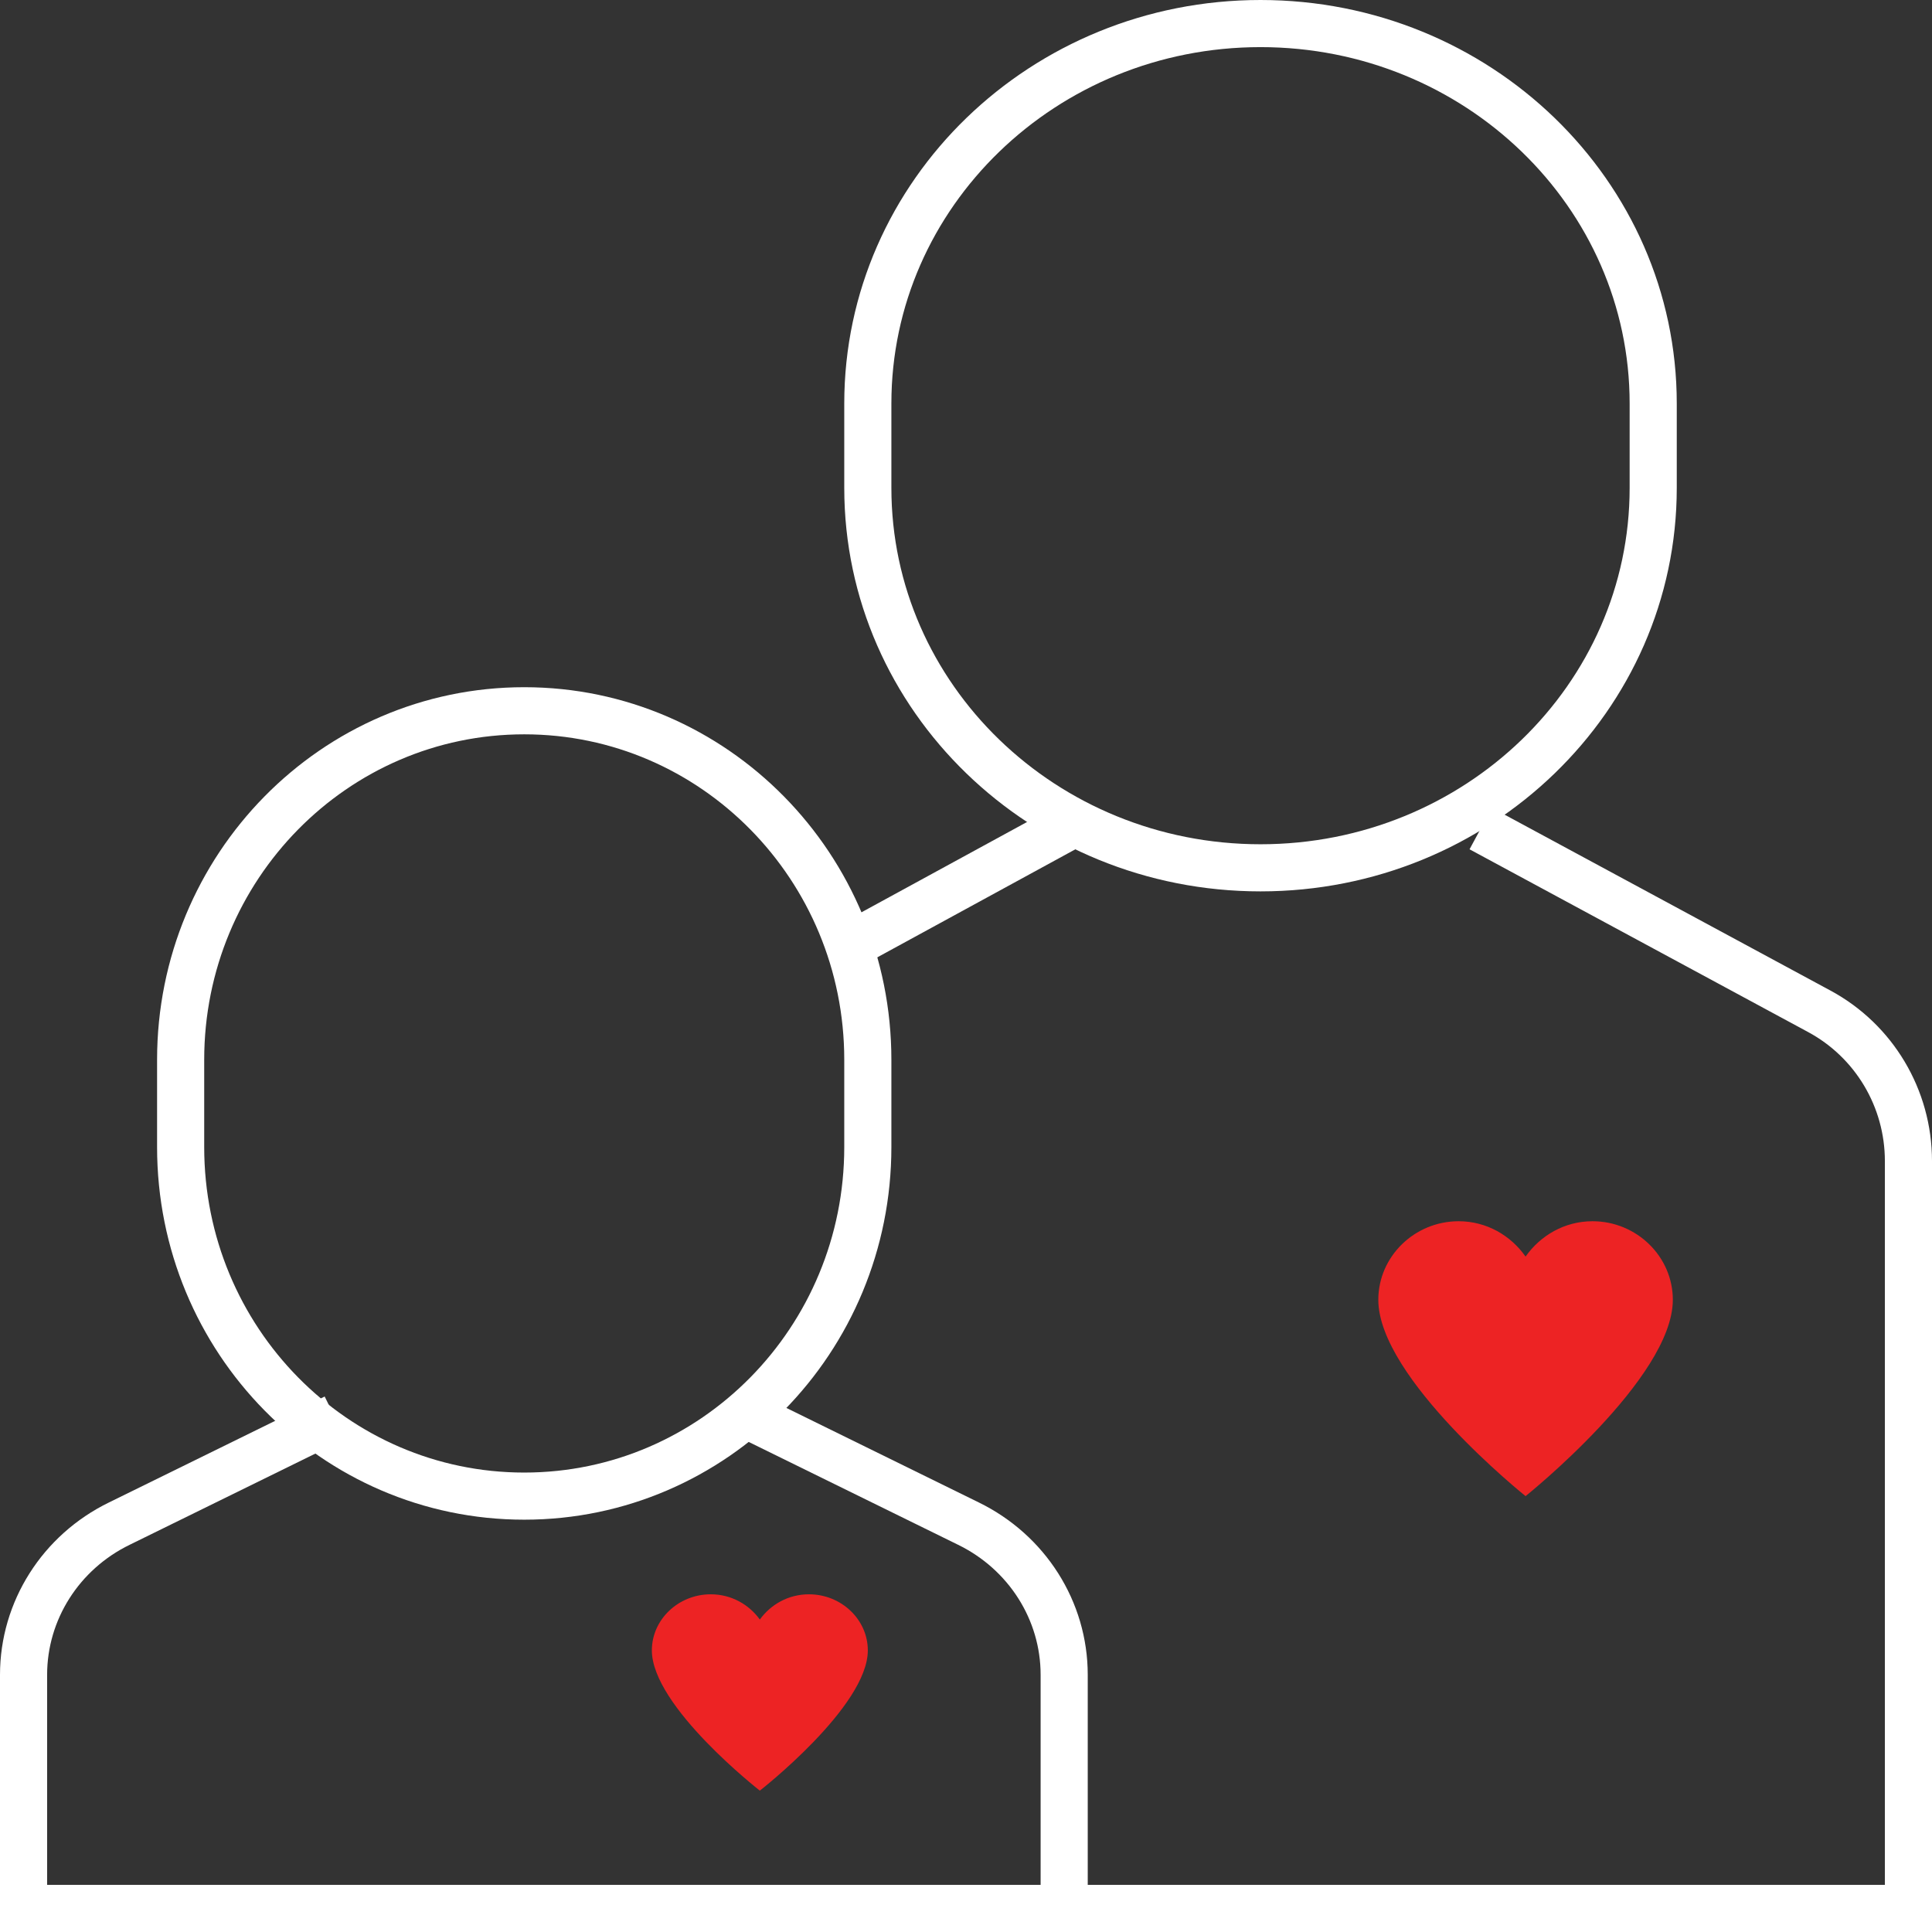
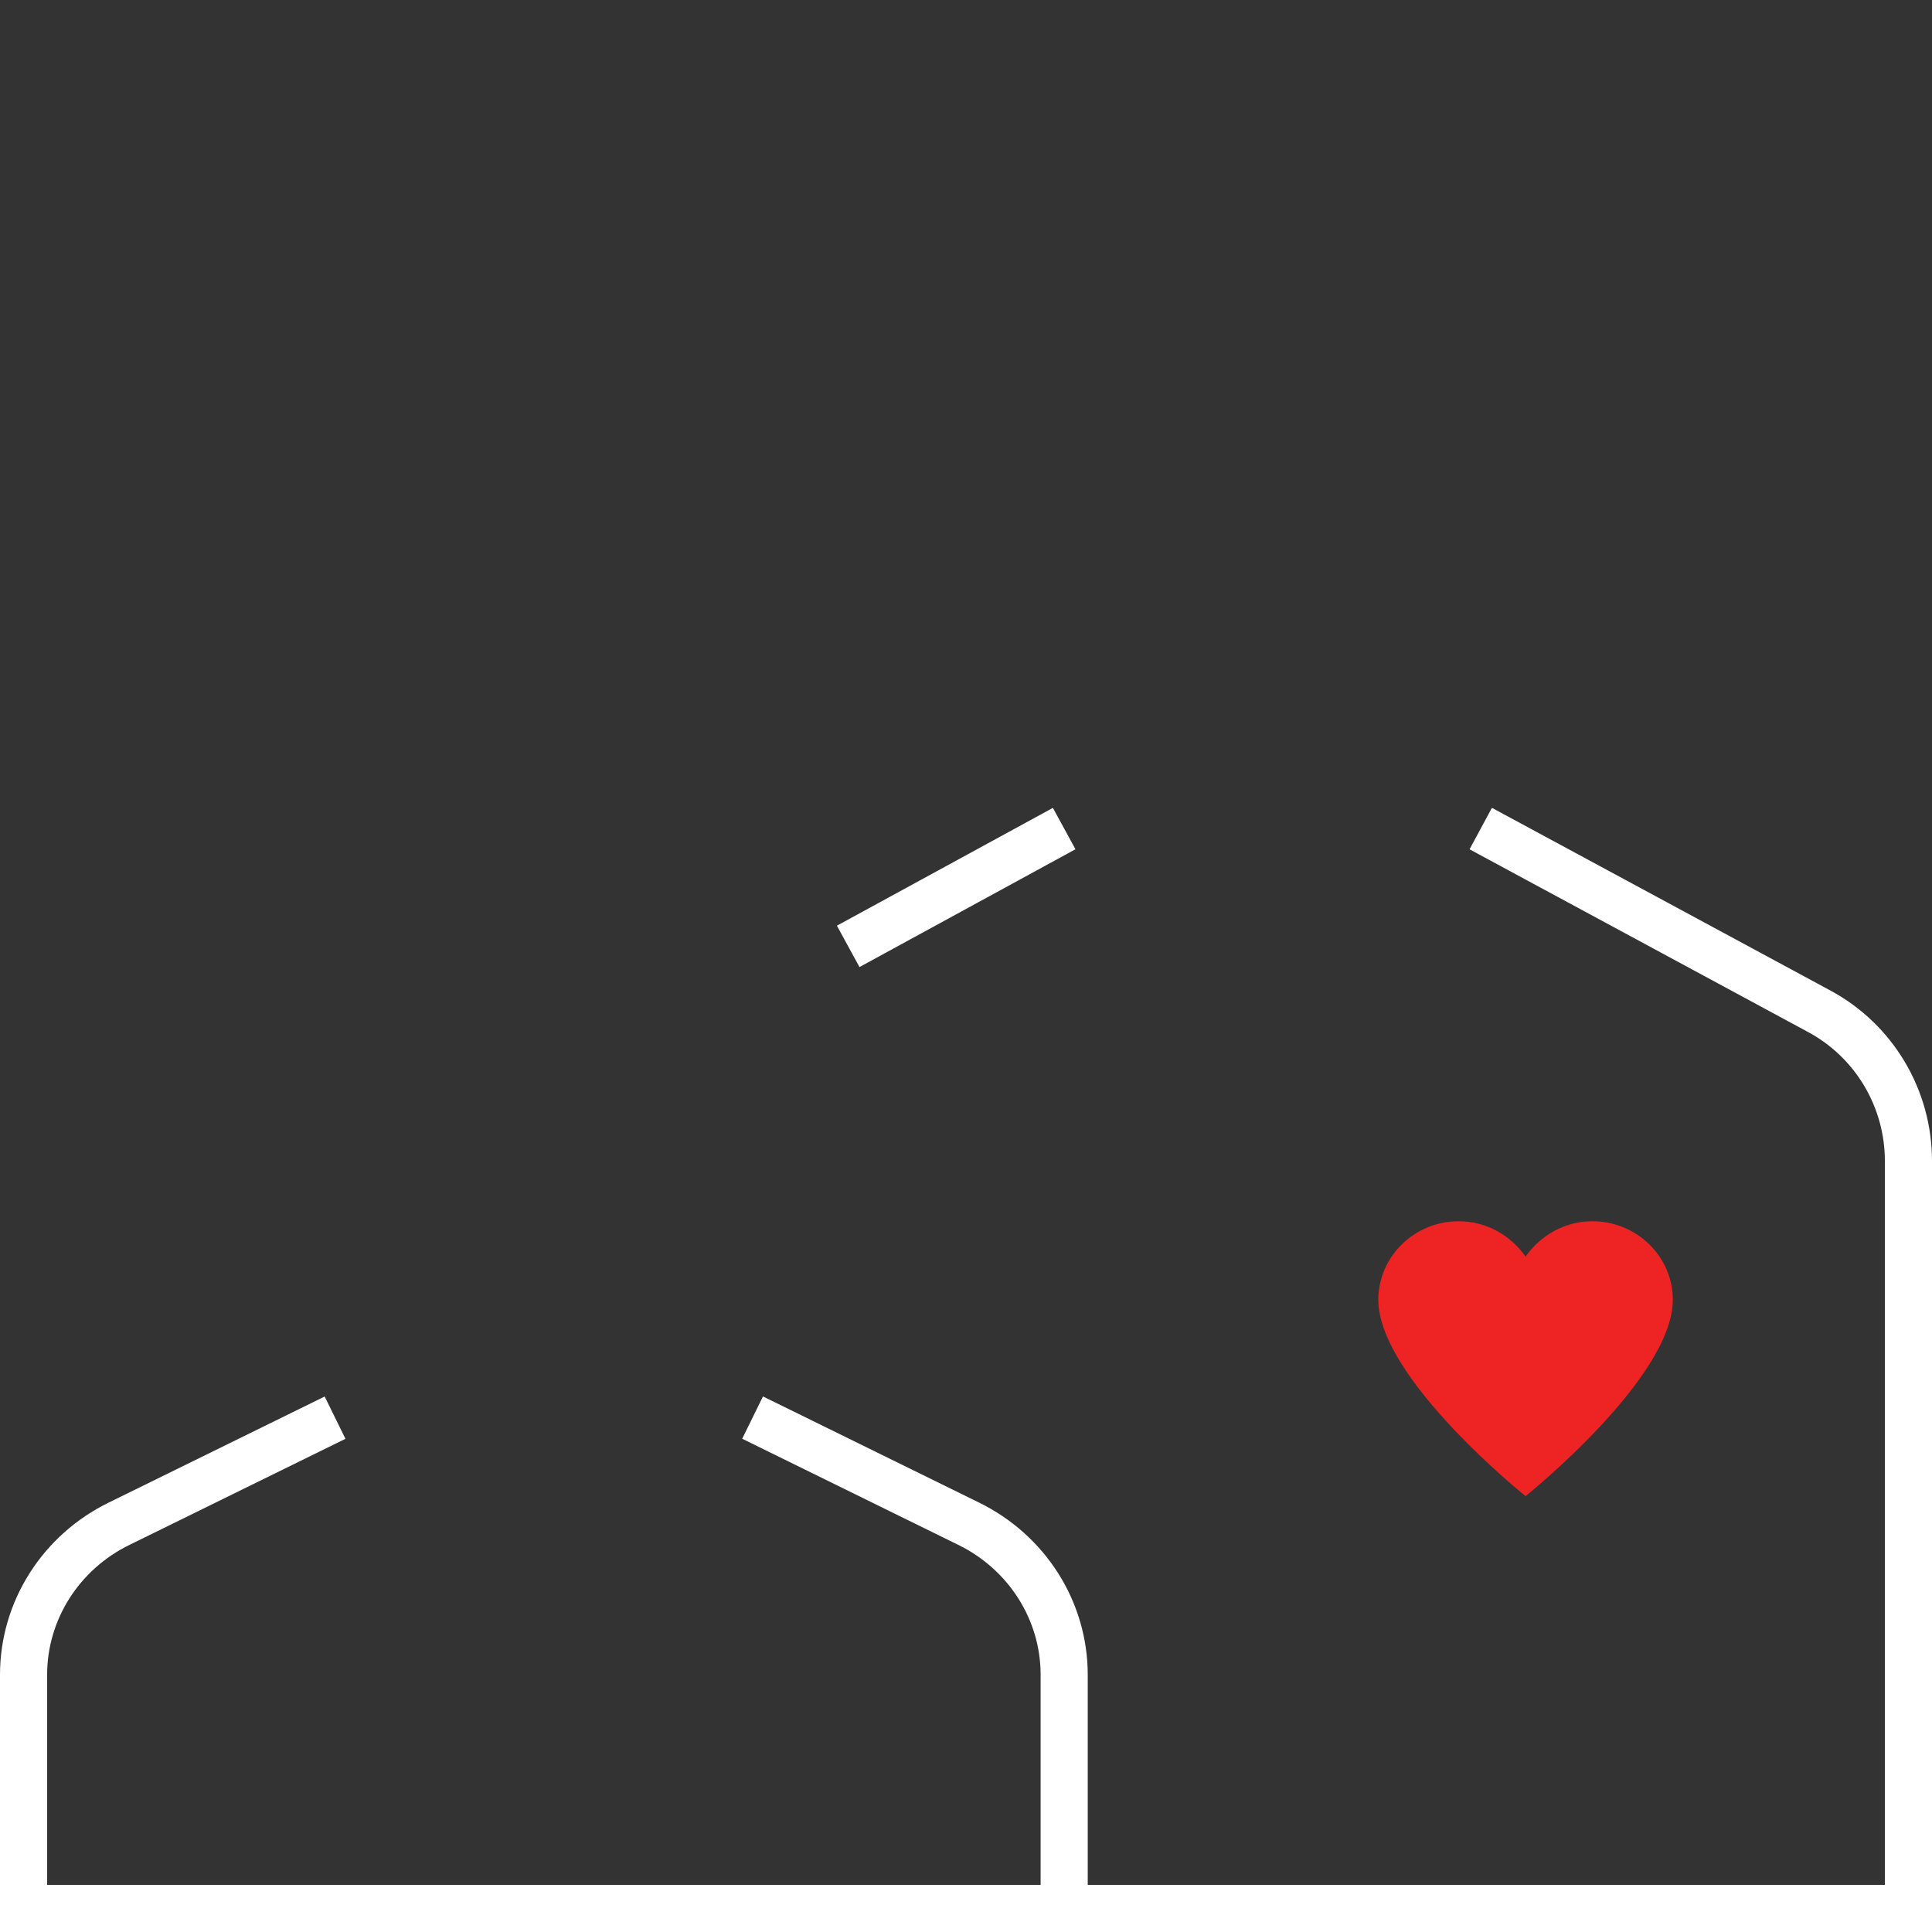
<svg xmlns="http://www.w3.org/2000/svg" width="82px" height="82px" viewBox="0 0 82 82" version="1.1">
  <rect x="0" y="0" width="82" height="82" fill="#333333" stroke="none" />
  <title>People &amp; Hearts Icon Copy</title>
  <desc>Created with Sketch.</desc>
  <defs />
  <g id="UI-Kit" stroke="none" stroke-width="1" fill="none" fill-rule="evenodd">
    <g id="AHA_UI_Kit_Page2_V2" transform="translate(-869, -7108)">
      <g id="People-&amp;-Hearts-Icon-Copy" transform="translate(870, 7109)">
        <path d="M44.167,80 L80,80 L80,48.279 C80,45.615 78.542,43.171 76.205,41.917 L61.847,34.167" id="Shape" stroke="#FFFFFF" stroke-width="2" />
        <path d="M44.167,34.167 L35,39.167" id="Shape" stroke="#FFFFFF" stroke-width="2" />
-         <path d="M52.5,35.833 C43.296,35.833 35.833,28.613 35.833,19.708 L35.833,16.125 C35.833,7.22 43.296,0 52.5,0 C61.704,0 69.167,7.22 69.167,16.125 L69.167,19.708 C69.167,28.613 61.704,35.833 52.5,35.833 Z" id="Shape" stroke="#FFFFFF" stroke-width="2" stroke-linecap="square" />
        <path d="M13.221,59.17 L4.067,63.666 C1.575,64.879 0,67.366 0,70.082 L0,80 L44.167,80 L44.167,70.082 C44.167,67.362 42.591,64.879 40.096,63.663 L30.942,59.167" id="Shape" stroke="#FFFFFF" stroke-width="2" />
-         <path d="M21.25,62.5 C13.196,62.5 6.667,55.867 6.667,47.685 L6.667,43.981 C6.667,35.8 13.196,29.167 21.25,29.167 C29.304,29.167 35.833,35.8 35.833,43.981 L35.833,47.685 C35.833,55.867 29.304,62.5 21.25,62.5 Z" id="Shape" stroke="#FFFFFF" stroke-width="2" stroke-linecap="square" />
        <path d="M66.591,50.833 C65.398,50.833 64.375,51.444 63.75,52.333 C63.125,51.444 62.102,50.833 60.909,50.833 C59.034,50.833 57.5,52.333 57.5,54.167 C57.5,57.5 63.75,62.5 63.75,62.5 C63.75,62.5 70,57.5 70,54.167 C70,52.333 68.466,50.833 66.591,50.833 Z" id="Shape" fill="#ED2324" />
-         <path d="M33.333,66.667 C32.458,66.667 31.708,67.103 31.25,67.738 C30.792,67.103 30.042,66.667 29.167,66.667 C27.792,66.667 26.667,67.738 26.667,69.048 C26.667,71.429 31.25,75 31.25,75 C31.25,75 35.833,71.429 35.833,69.048 C35.833,67.738 34.708,66.667 33.333,66.667 Z" id="Shape" fill="#ED2324" />
      </g>
    </g>
  </g>
</svg>